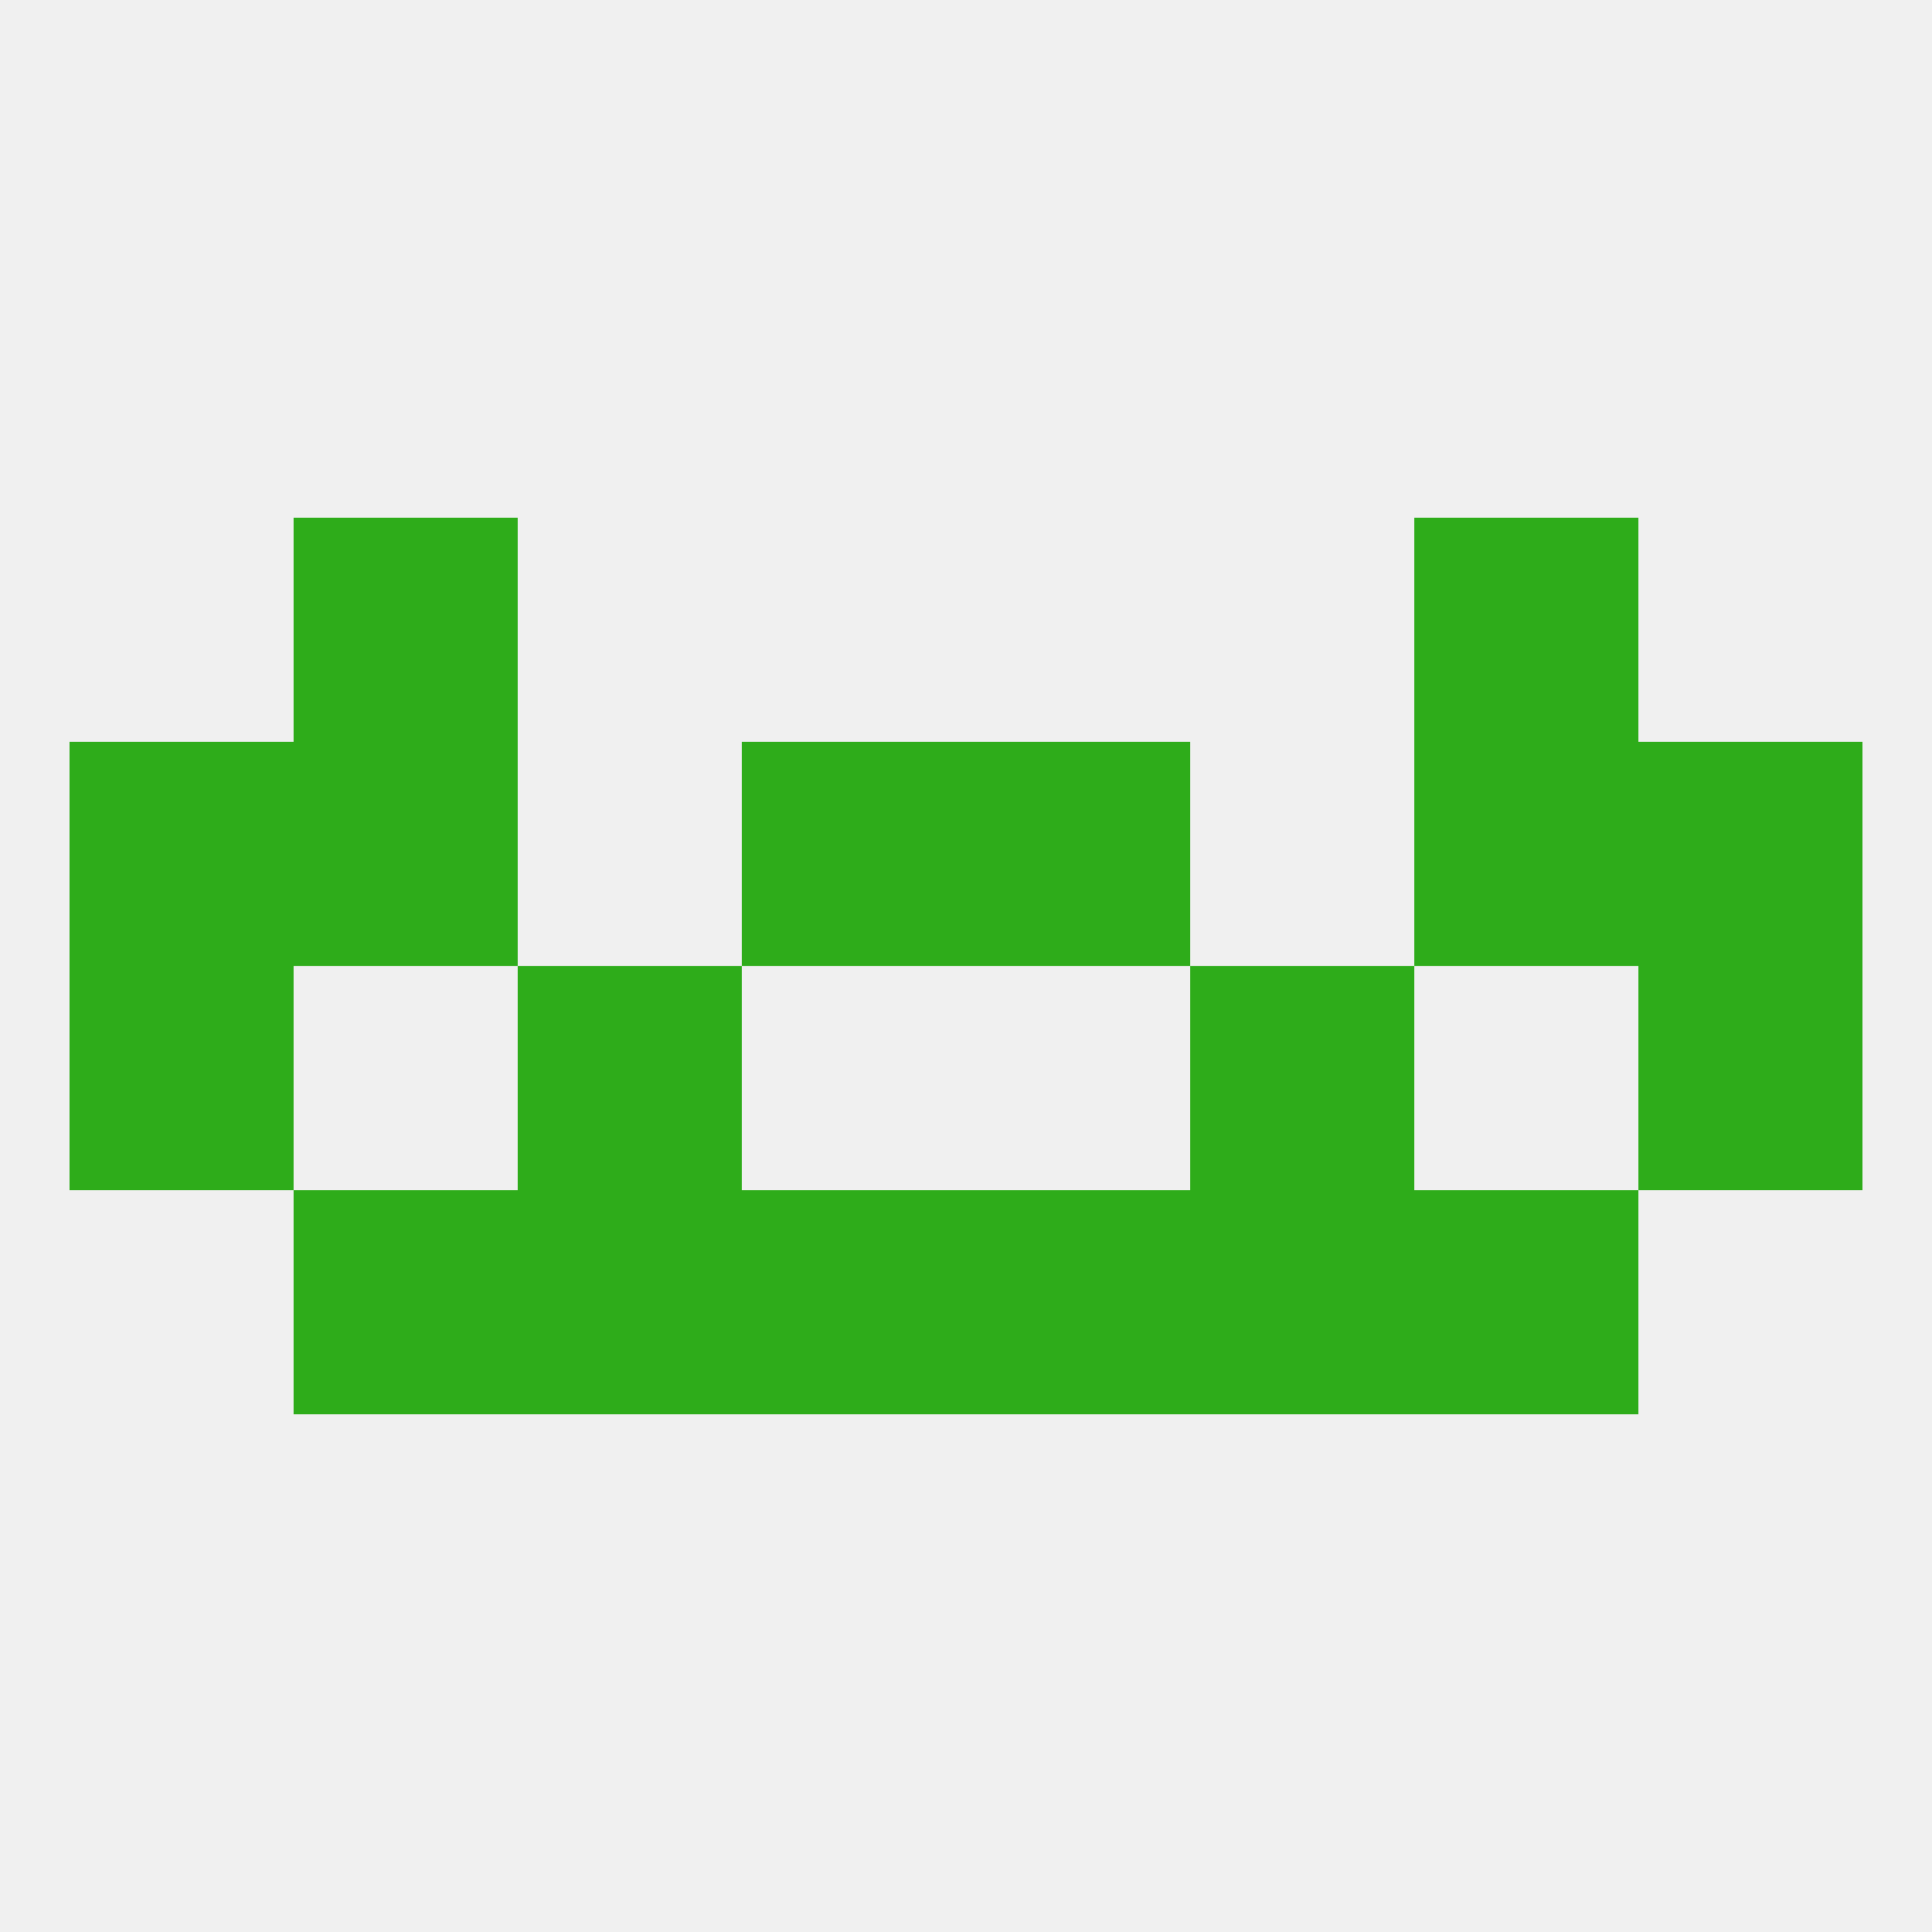
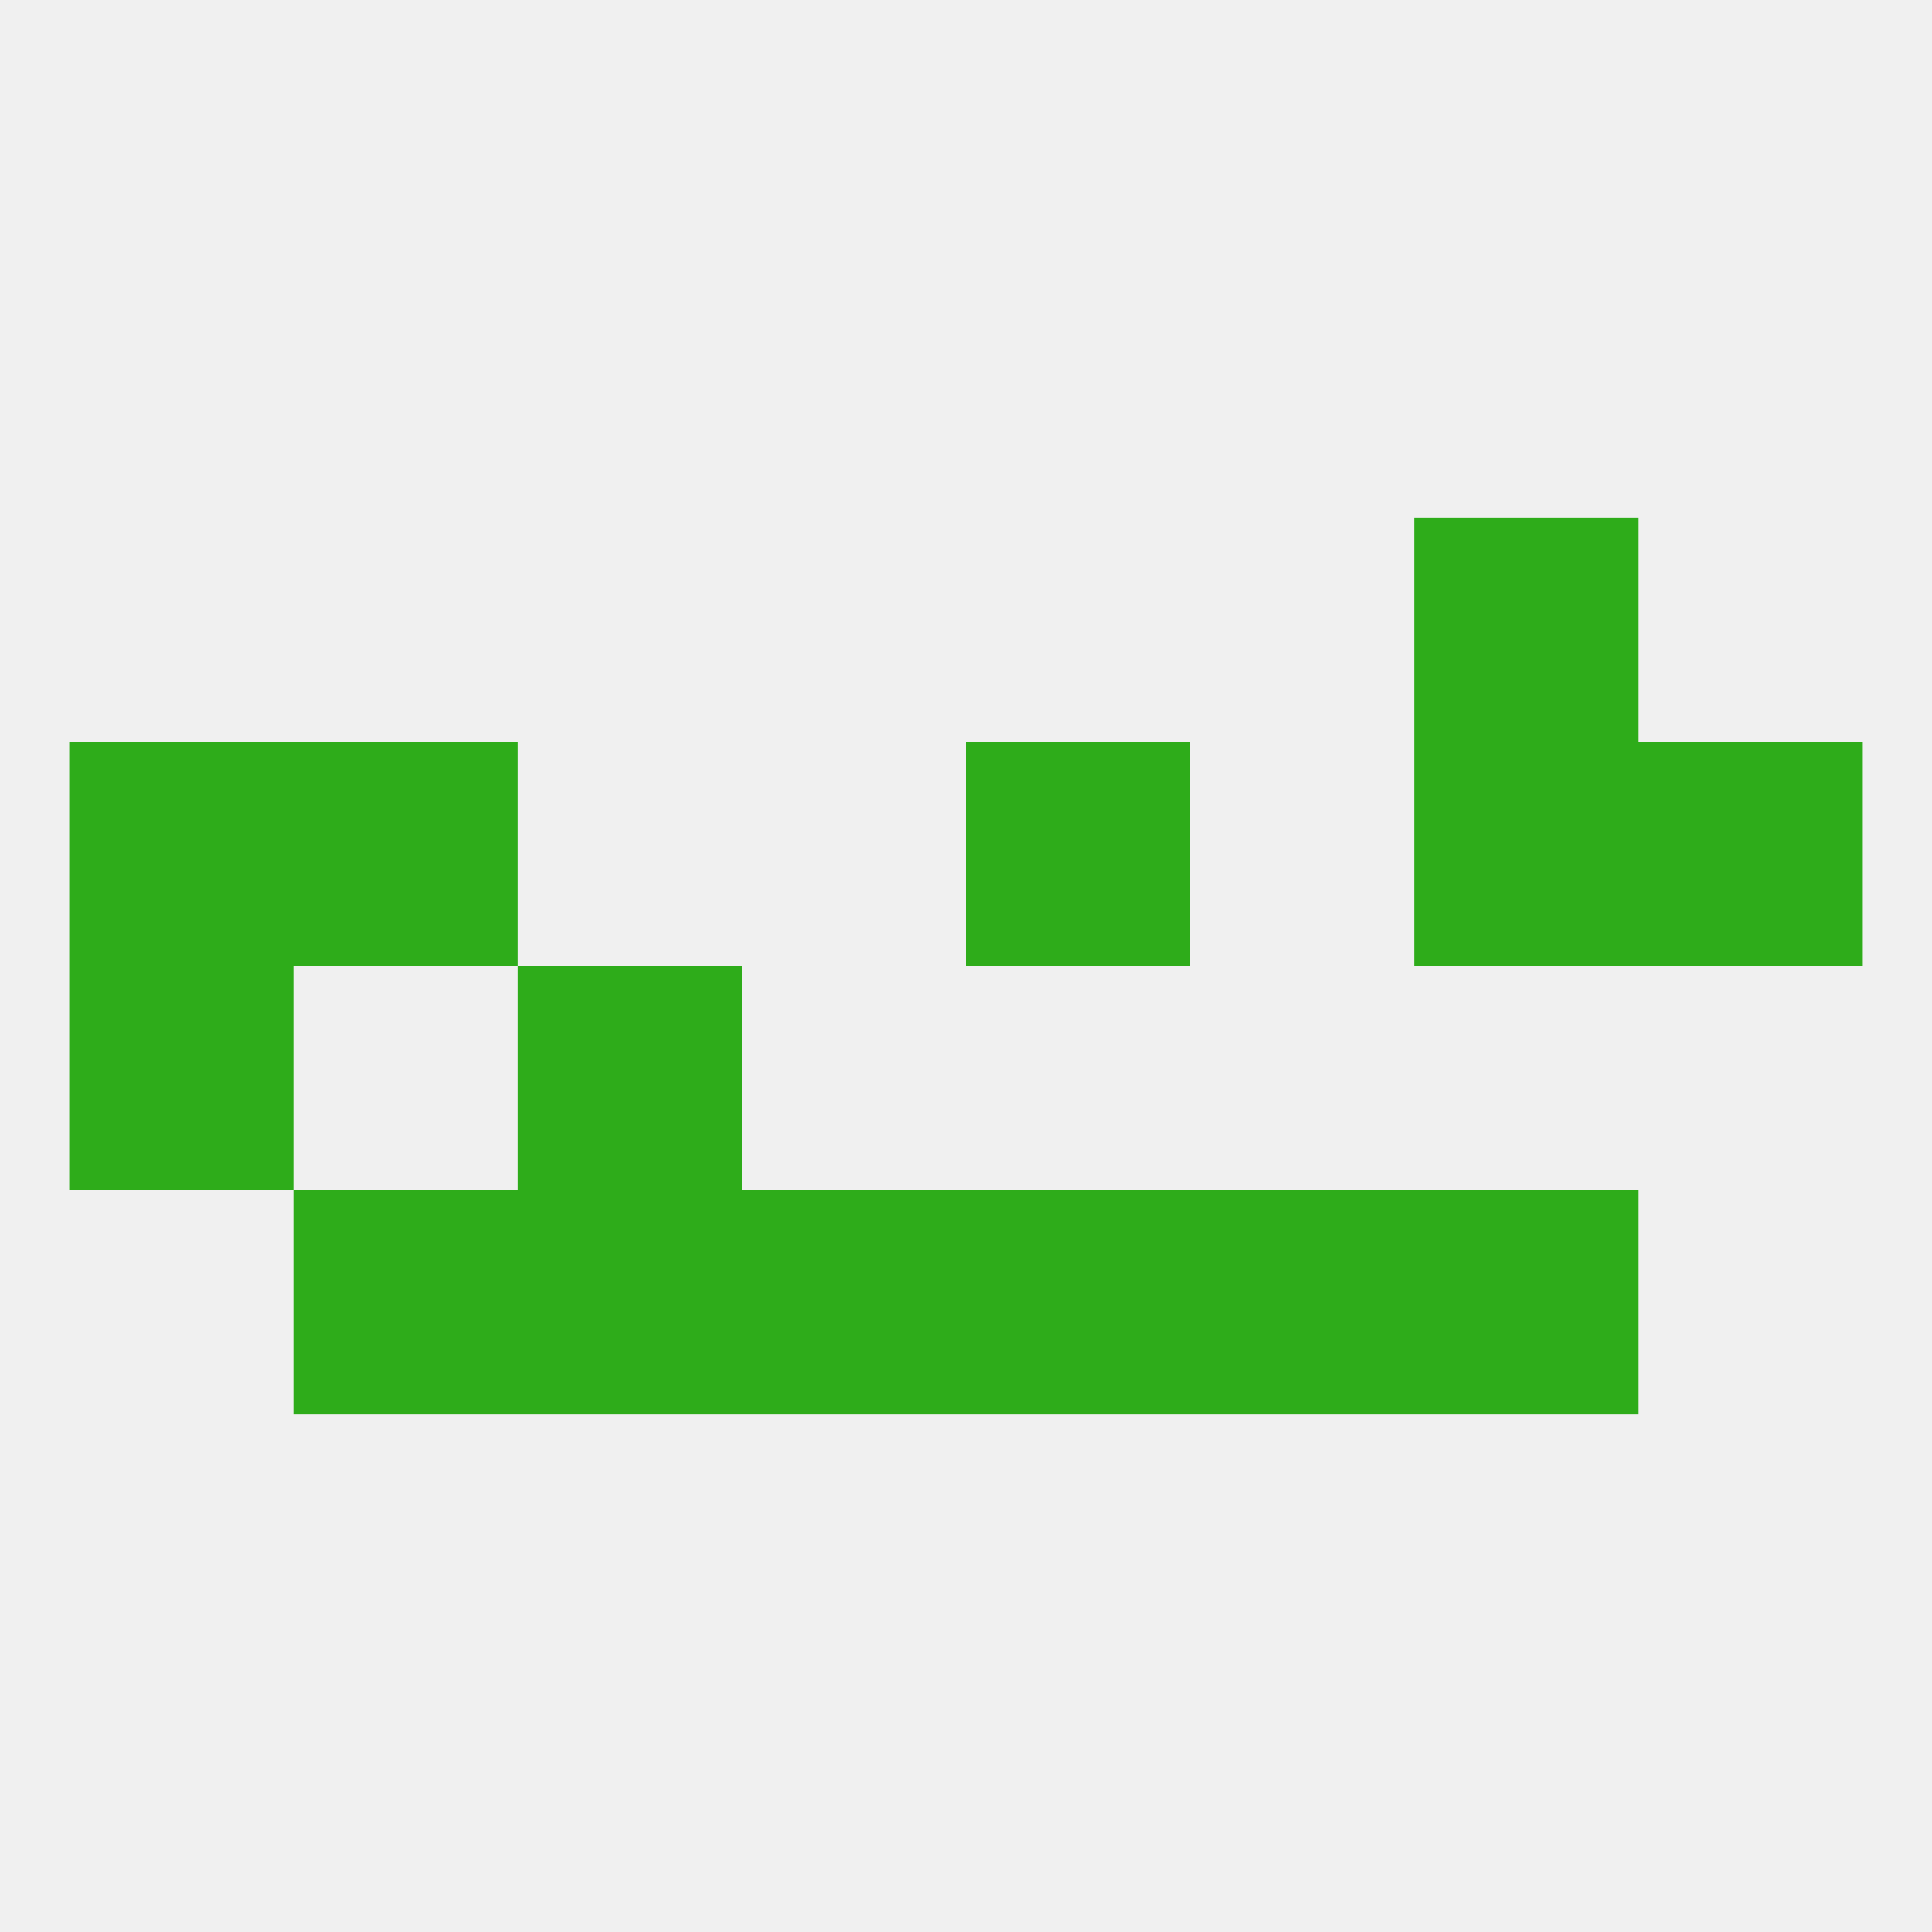
<svg xmlns="http://www.w3.org/2000/svg" version="1.1" baseprofile="full" width="250" height="250" viewBox="0 0 250 250">
  <rect width="100%" height="100%" fill="rgba(240,240,240,255)" />
  <rect x="9" y="125" width="29" height="29" fill="rgba(46,172,26,255)" />
-   <rect x="212" y="125" width="29" height="29" fill="rgba(46,172,26,255)" />
  <rect x="67" y="125" width="29" height="29" fill="rgba(46,172,26,255)" />
-   <rect x="154" y="125" width="29" height="29" fill="rgba(46,172,26,255)" />
  <rect x="96" y="154" width="29" height="29" fill="rgba(46,172,26,255)" />
  <rect x="125" y="154" width="29" height="29" fill="rgba(46,172,26,255)" />
  <rect x="67" y="154" width="29" height="29" fill="rgba(46,172,26,255)" />
  <rect x="154" y="154" width="29" height="29" fill="rgba(46,172,26,255)" />
  <rect x="38" y="154" width="29" height="29" fill="rgba(46,172,26,255)" />
  <rect x="183" y="154" width="29" height="29" fill="rgba(46,172,26,255)" />
-   <rect x="96" y="96" width="29" height="29" fill="rgba(46,172,26,255)" />
  <rect x="125" y="96" width="29" height="29" fill="rgba(46,172,26,255)" />
  <rect x="38" y="96" width="29" height="29" fill="rgba(46,172,26,255)" />
  <rect x="183" y="96" width="29" height="29" fill="rgba(46,172,26,255)" />
  <rect x="9" y="96" width="29" height="29" fill="rgba(46,172,26,255)" />
  <rect x="212" y="96" width="29" height="29" fill="rgba(46,172,26,255)" />
-   <rect x="38" y="67" width="29" height="29" fill="rgba(46,172,26,255)" />
  <rect x="183" y="67" width="29" height="29" fill="rgba(46,172,26,255)" />
</svg>